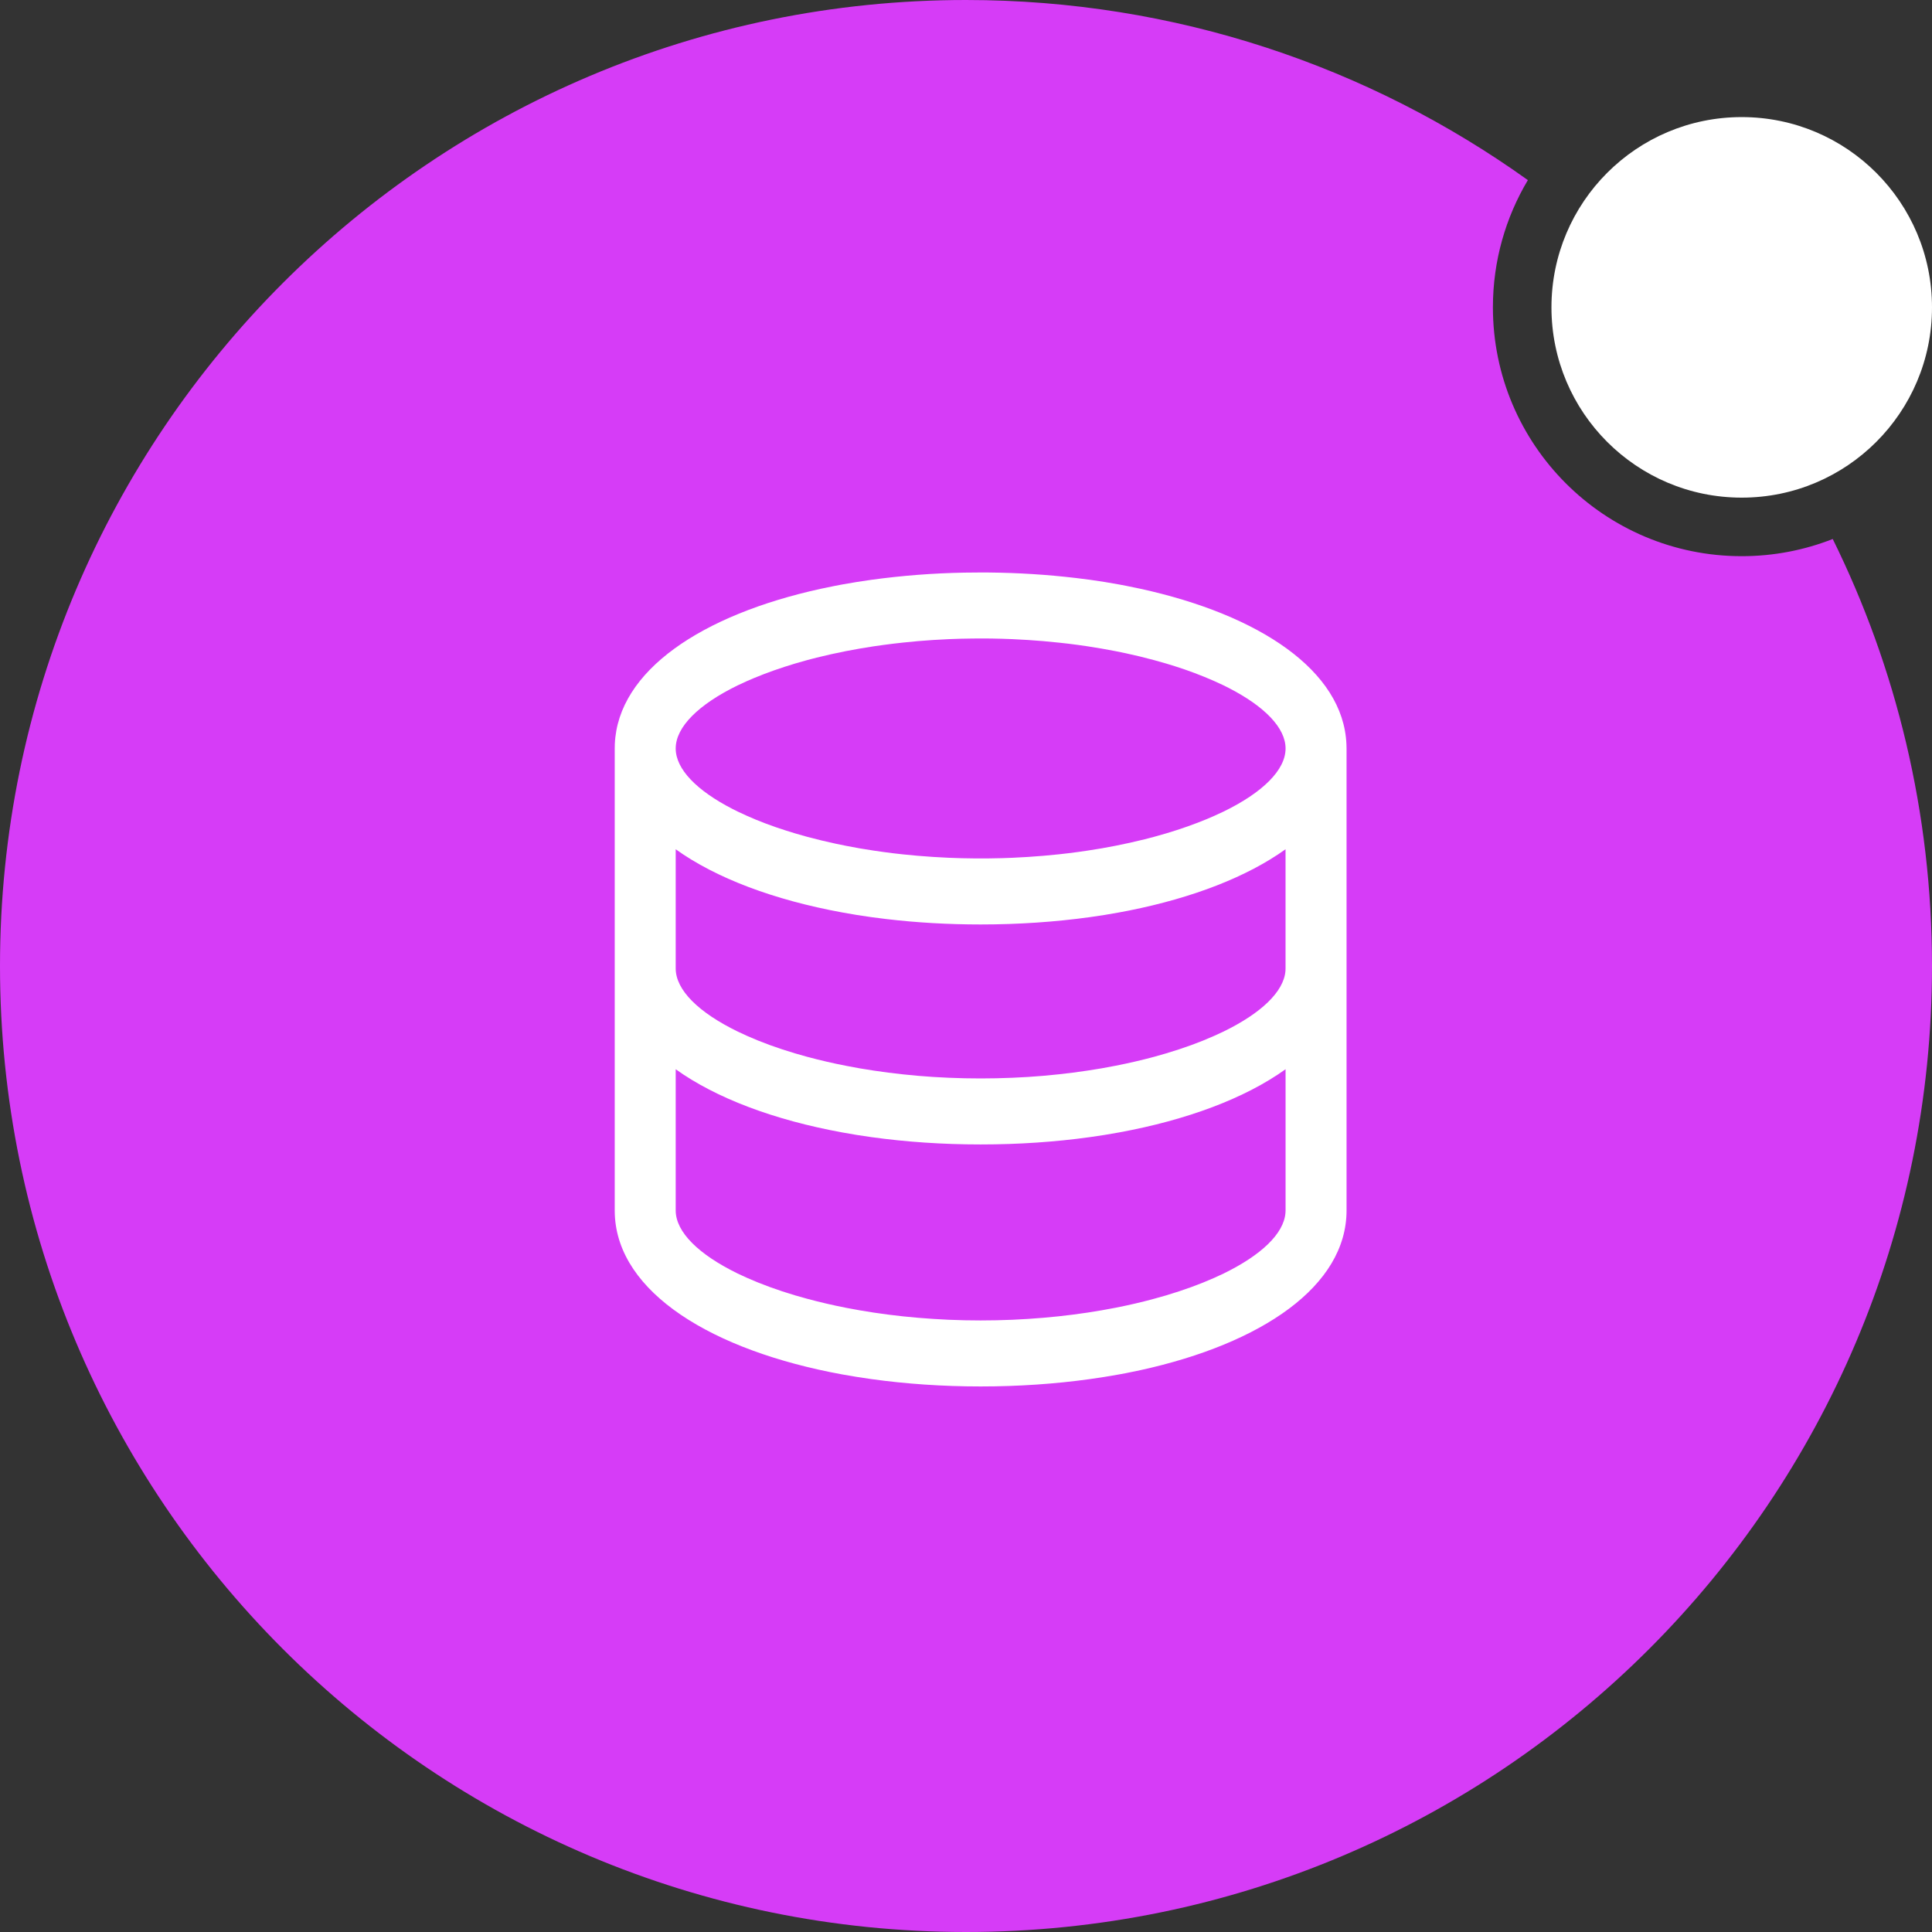
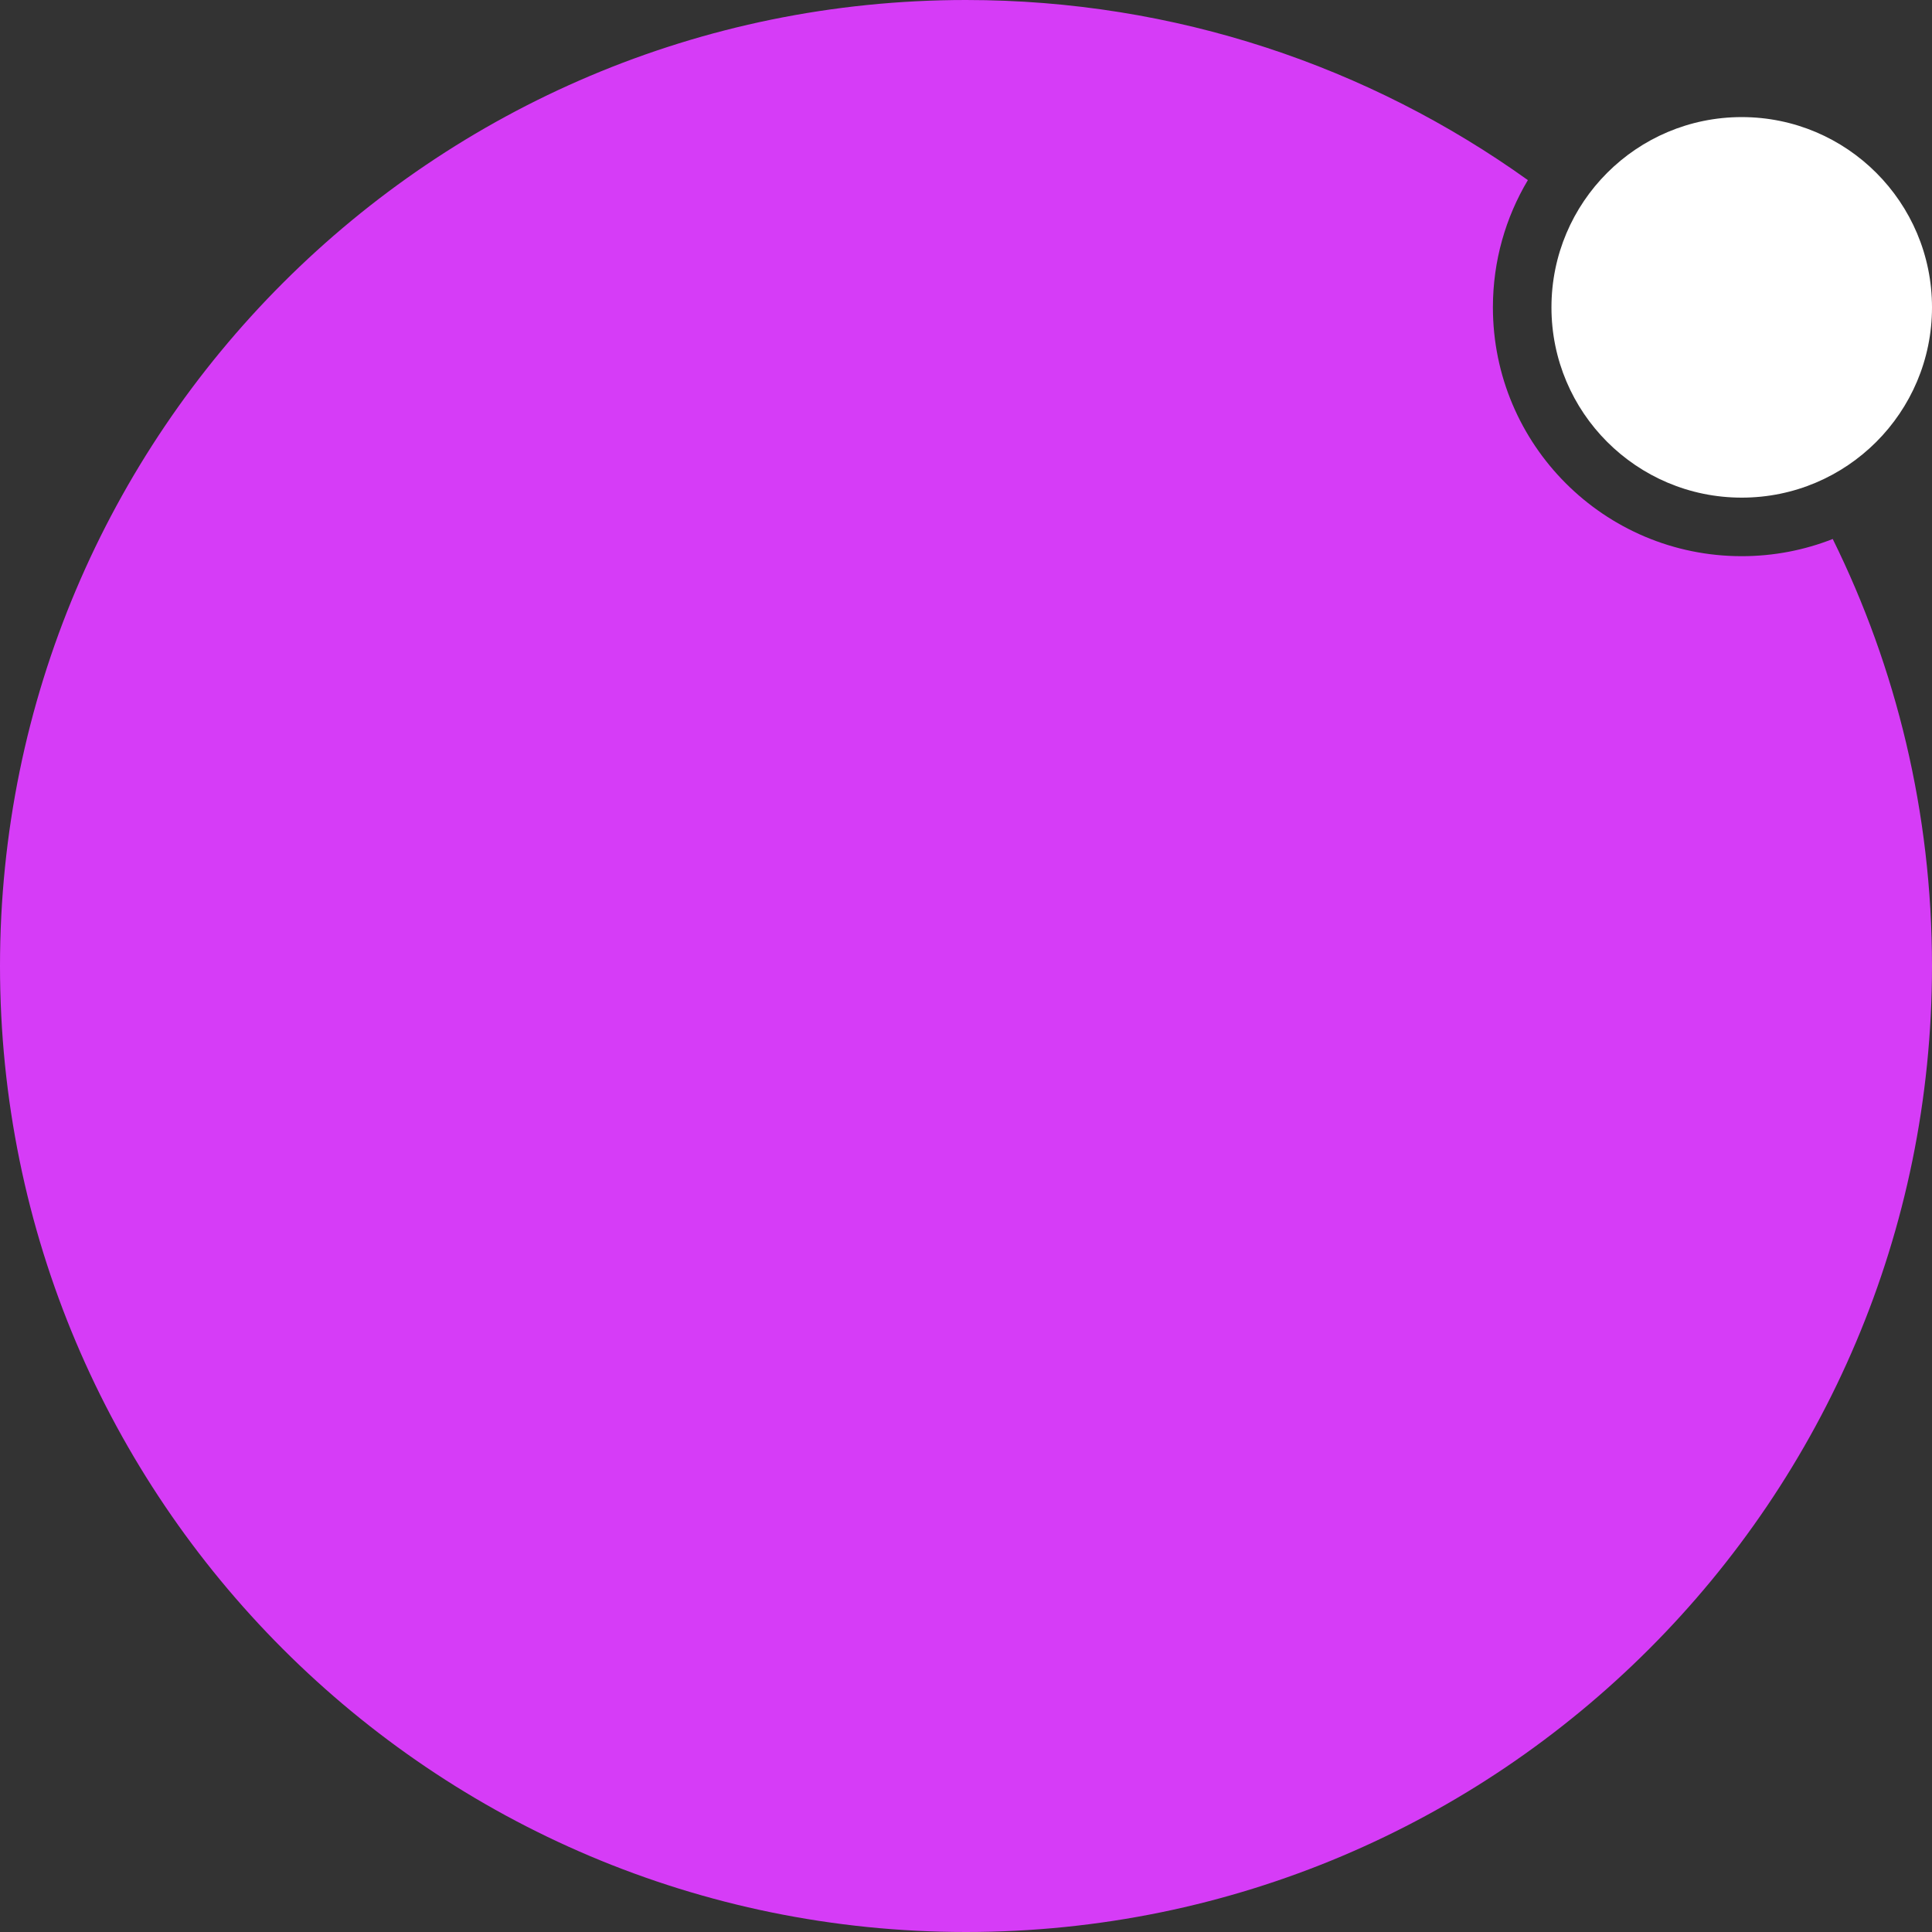
<svg xmlns="http://www.w3.org/2000/svg" width="66" height="66" viewBox="0 0 66 66" fill="none">
  <rect x="0" y="0" width="66" height="66" fill="#333333" stroke="none" />
  <circle cx="59.5" cy="10.5" r="6.5" fill="white" />
  <path fill-rule="evenodd" clip-rule="evenodd" d="M33 66C51.225 66 66 51.225 66 33C66 27.763 64.78 22.812 62.609 18.413C61.646 18.792 60.597 19 59.5 19C54.806 19 51 15.194 51 10.5C51 8.912 51.436 7.425 52.194 6.153C46.786 2.28 40.159 0 33 0C14.775 0 0 14.775 0 33C0 51.225 14.775 66 33 66Z" fill="#D63CF7" />
-   <path d="M33.5 19.557L33.778 19.558C34.774 19.567 35.768 19.629 36.758 19.746L37.232 19.806L37.733 19.881L38.226 19.966L38.472 20.013L38.957 20.113C43.033 21.005 45.888 22.913 45.996 25.421L46 25.569V41.351C46 43.931 43.112 45.897 38.957 46.807L38.472 46.907L38.226 46.953L37.733 47.037L37.232 47.112C36.051 47.276 34.798 47.363 33.5 47.363C32.202 47.363 30.949 47.276 29.768 47.112L29.267 47.037L28.774 46.953C24.312 46.136 21.116 44.153 21.003 41.496L21 41.35V25.569L21.003 25.421C21.112 22.913 23.967 21.005 28.043 20.113L28.528 20.013L28.774 19.966L29.267 19.882L29.768 19.807C30.823 19.662 31.884 19.581 32.947 19.562L33.5 19.557ZM38.226 38.686L37.733 38.771L37.232 38.846C36.051 39.01 34.798 39.096 33.5 39.096C32.202 39.096 30.949 39.01 29.768 38.846L29.267 38.771L28.774 38.686C26.447 38.26 24.464 37.517 23.083 36.527V41.351C23.083 42.089 23.87 42.857 25.201 43.506L25.519 43.653C26.008 43.871 26.56 44.073 27.166 44.253L27.578 44.369C28.015 44.487 28.456 44.589 28.899 44.676L29.367 44.762L29.847 44.84C30.178 44.89 30.51 44.932 30.842 44.968L31.355 45.017L31.878 45.056L32.411 45.085C33.137 45.116 33.863 45.116 34.589 45.085L35.121 45.056L35.644 45.017L36.158 44.968C36.491 44.932 36.822 44.89 37.153 44.84L37.633 44.762L38.101 44.676C38.562 44.586 39.004 44.483 39.422 44.369L39.834 44.253C40.44 44.072 40.992 43.871 41.481 43.653L41.799 43.506C43.078 42.882 43.856 42.148 43.913 41.435L43.917 41.351V36.526C42.537 37.517 40.553 38.26 38.226 38.686ZM43.917 29.011C42.605 29.952 40.75 30.67 38.572 31.105L38.224 31.171L37.733 31.256L37.231 31.331C36.051 31.494 34.797 31.581 33.499 31.581C32.387 31.581 31.307 31.518 30.277 31.396L29.767 31.331L29.266 31.256L28.774 31.171C26.447 30.745 24.463 30.002 23.083 29.012V33.084C23.083 33.822 23.869 34.591 25.201 35.239L25.518 35.386C26.008 35.605 26.56 35.807 27.165 35.986L27.577 36.103C28.014 36.22 28.455 36.323 28.899 36.409L29.367 36.496L29.846 36.573C30.177 36.623 30.509 36.666 30.842 36.701L31.355 36.751L31.878 36.79L32.41 36.818C33.136 36.849 33.862 36.849 34.588 36.818L35.121 36.79L35.644 36.751L36.158 36.701C36.49 36.666 36.821 36.623 37.152 36.573L37.632 36.496L38.1 36.409C38.561 36.319 39.003 36.216 39.422 36.103L39.833 35.986C40.439 35.806 40.991 35.605 41.48 35.386L41.798 35.239C43.078 34.615 43.855 33.881 43.913 33.169L43.916 33.084V29.011H43.917ZM33.5 21.811L33.225 21.813L32.815 21.82L32.411 21.834L31.878 21.863L31.355 21.902L30.842 21.952C30.616 21.976 30.394 22.003 30.174 22.033L29.848 22.079L29.367 22.157L28.899 22.243C28.563 22.309 28.229 22.384 27.896 22.466L27.578 22.549L27.166 22.666C26.662 22.817 26.194 22.982 25.769 23.159L25.519 23.266L25.201 23.413C23.87 24.062 23.083 24.831 23.083 25.569C23.083 26.275 23.803 27.009 25.031 27.639L25.201 27.724L25.519 27.871C25.926 28.053 26.378 28.224 26.868 28.379L27.167 28.471L27.578 28.588C27.892 28.672 28.219 28.751 28.557 28.824L28.899 28.894L29.367 28.981L29.847 29.058C30.063 29.091 30.283 29.12 30.506 29.148L30.842 29.186L31.355 29.235L31.878 29.274L32.411 29.303C33.017 29.329 33.624 29.333 34.23 29.316L34.589 29.303L35.121 29.274L35.644 29.235L36.158 29.186C36.384 29.162 36.606 29.135 36.826 29.105L37.152 29.058L37.633 28.981L38.101 28.894C38.437 28.828 38.771 28.754 39.104 28.671L39.422 28.588L39.834 28.471C40.338 28.321 40.806 28.155 41.231 27.979L41.481 27.871L41.799 27.724C43.13 27.076 43.917 26.307 43.917 25.569C43.917 24.862 43.197 24.129 41.969 23.498L41.799 23.413L41.481 23.266C41.04 23.072 40.59 22.902 40.132 22.758L39.833 22.666L39.422 22.55C39.098 22.462 38.771 22.383 38.443 22.313L38.101 22.243L37.633 22.157L37.153 22.079C36.934 22.046 36.714 22.016 36.494 21.989L36.158 21.952L35.644 21.902L35.121 21.863L34.589 21.834C34.351 21.824 34.11 21.817 33.867 21.813L33.5 21.811Z" fill="white" />
</svg>